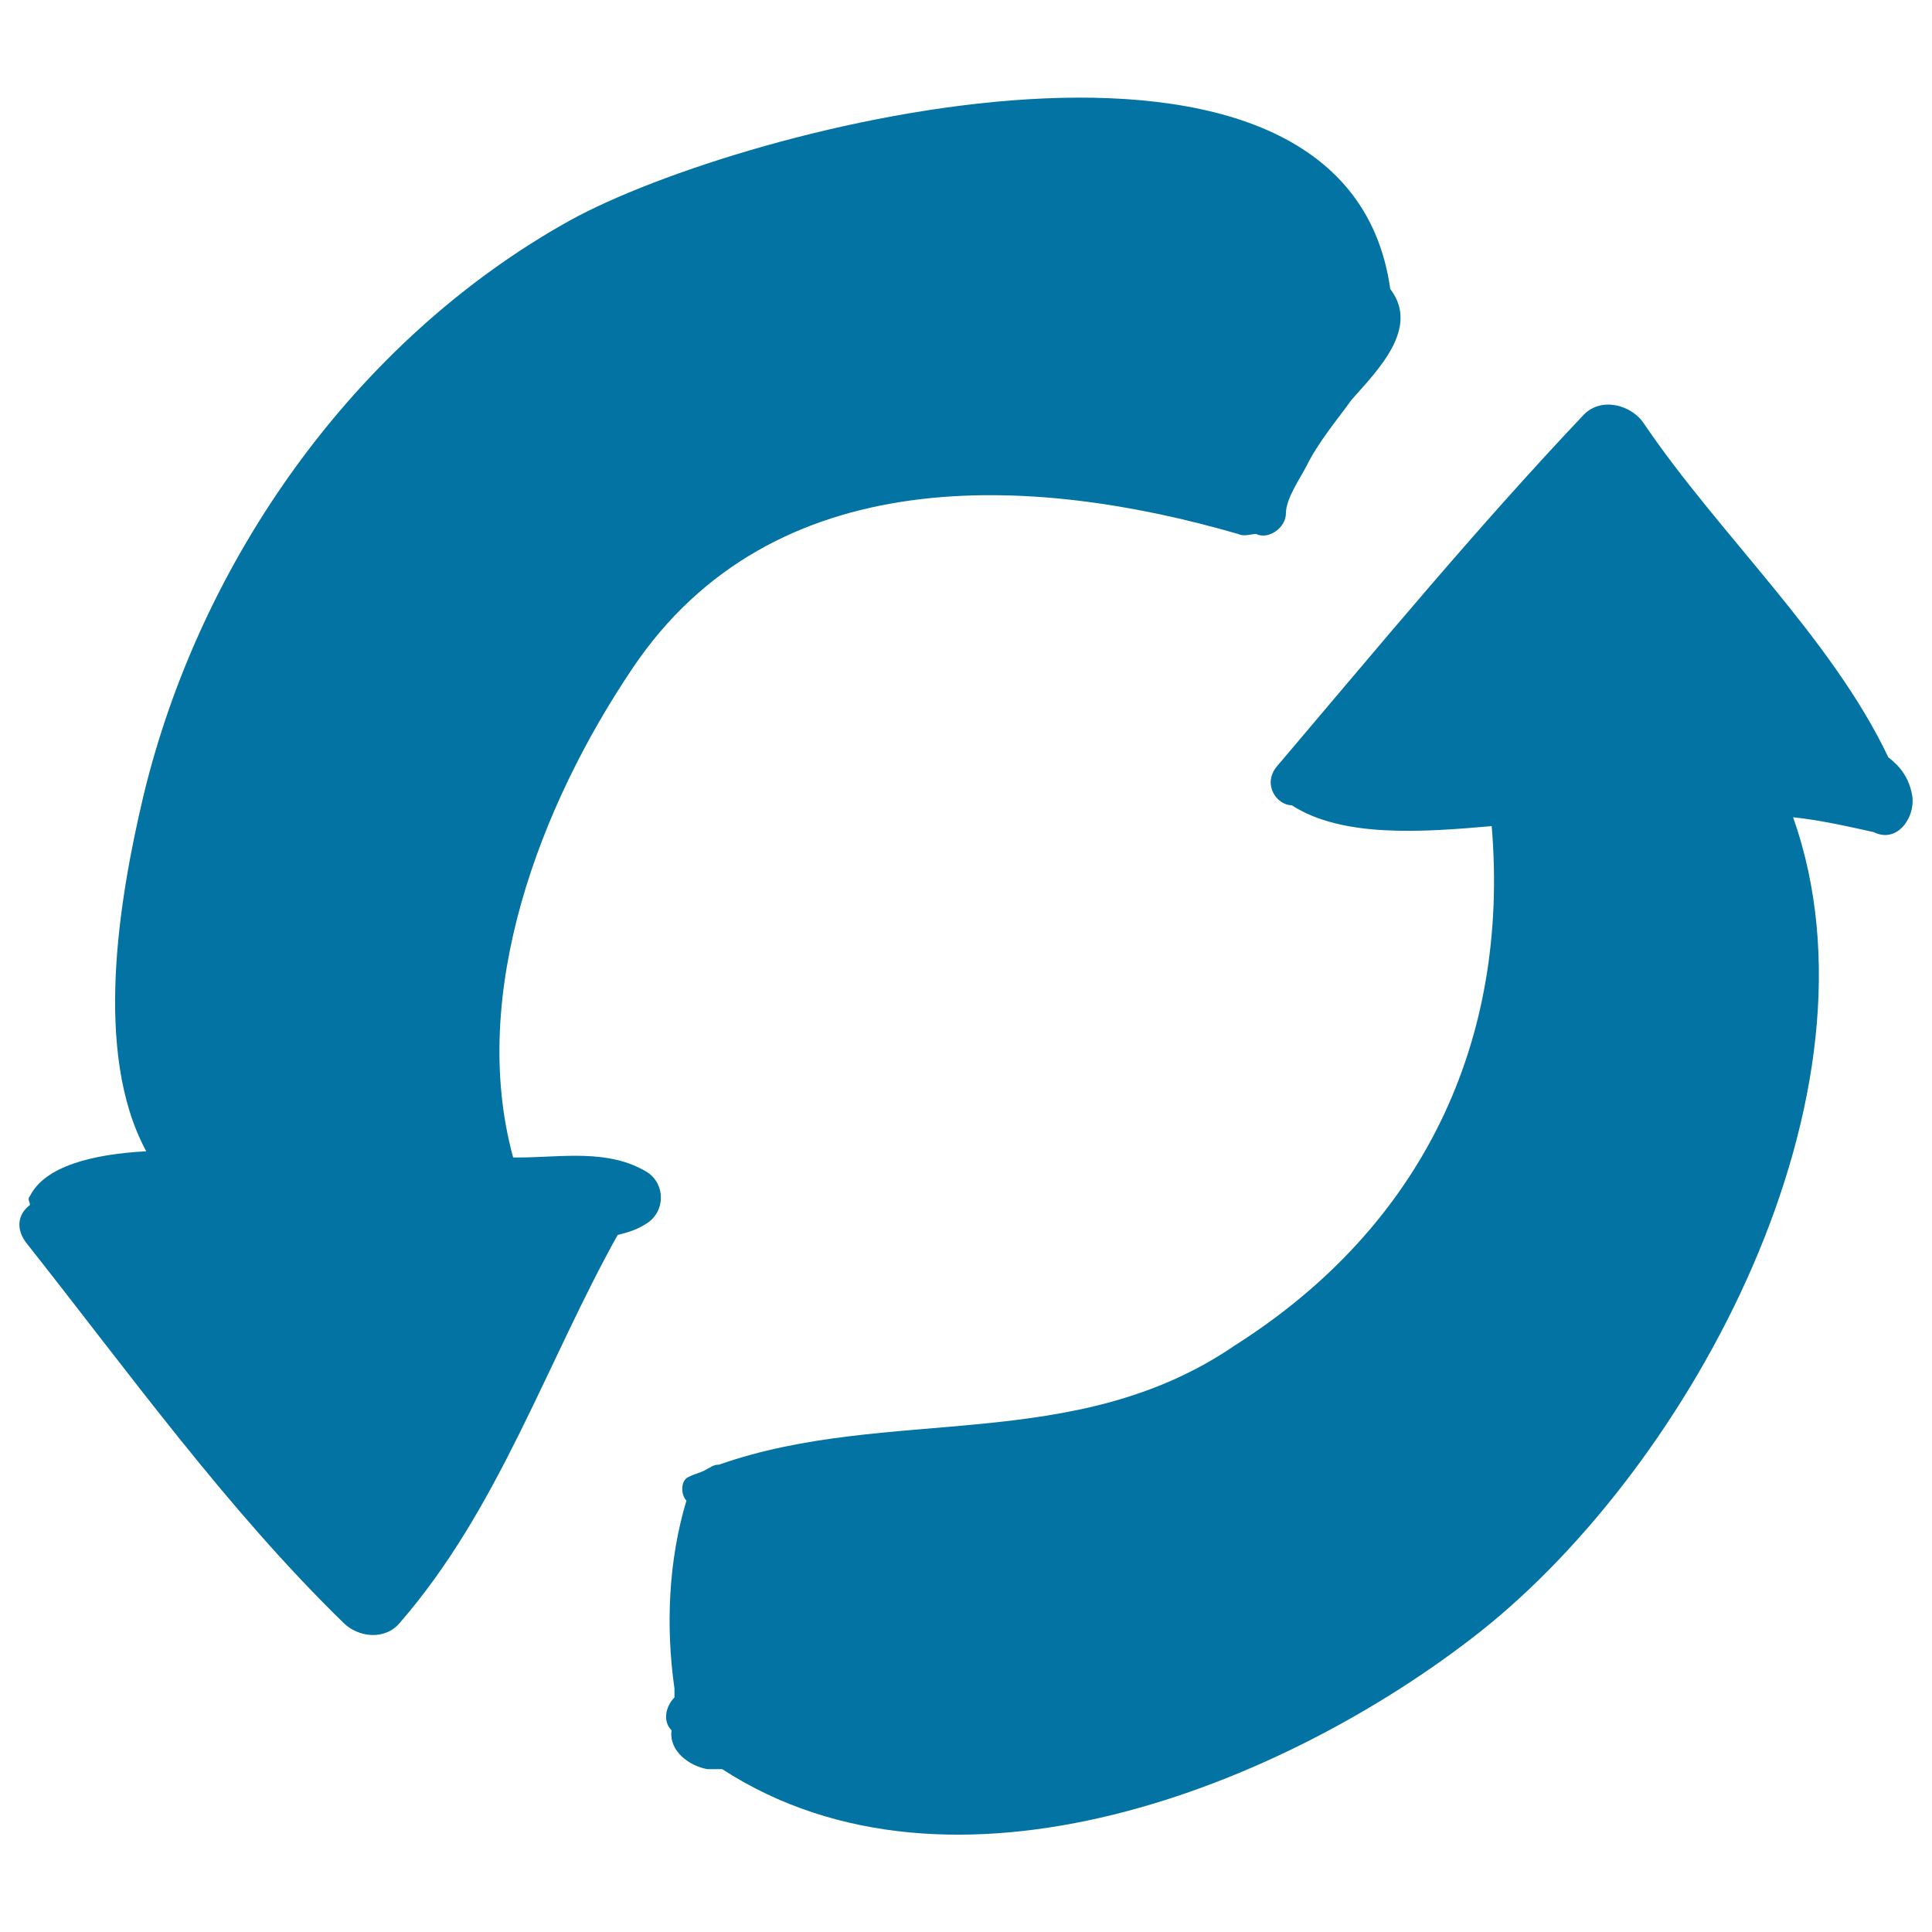
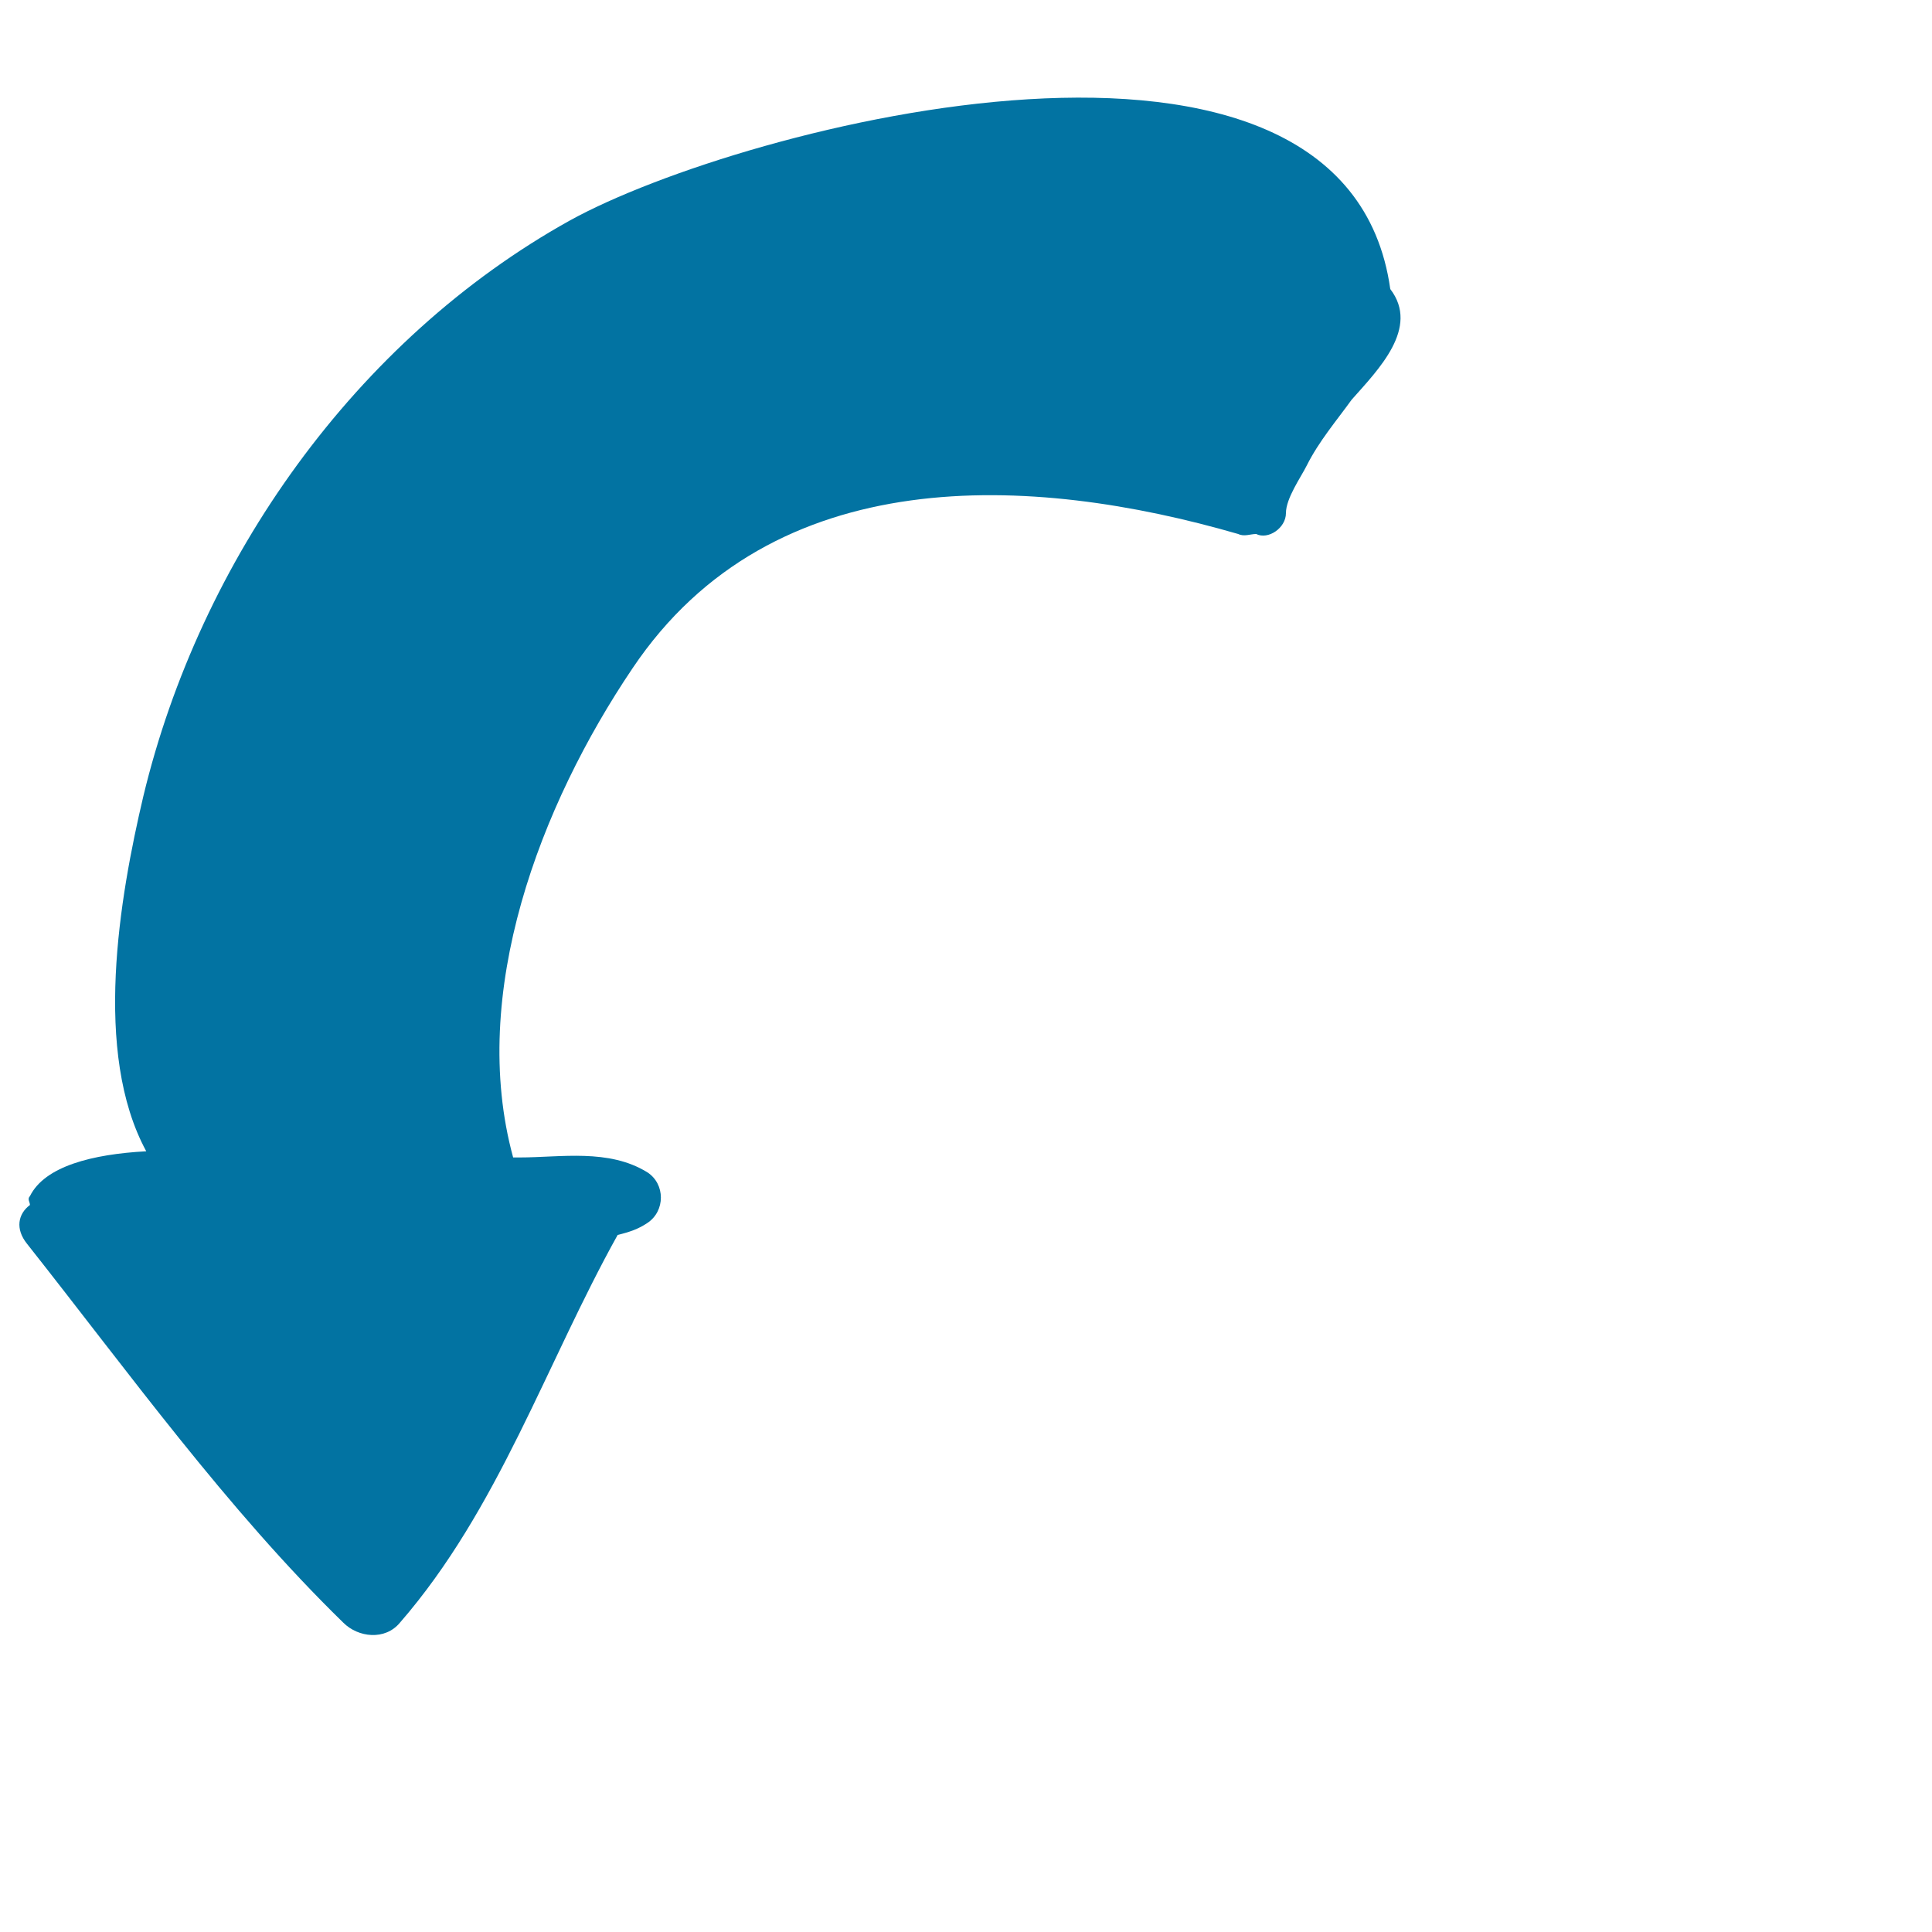
<svg xmlns="http://www.w3.org/2000/svg" viewBox="0 0 1000 1000" style="fill:#0273a2">
  <title>Refresh Arrows SVG icon</title>
  <g>
    <path d="M719.6,149.6C696.4-15.6,384.5,64.7,295,114.1c-111.2,61.8-191.5,176-220.8,298c-12.4,52.5-26.2,132.8,1.5,183.8c-27.8,1.5-52.5,7.7-60.2,23.2c-1.5,1.5,0,3.1,0,4.6l0,0c-6.2,4.6-7.7,12.4-1.5,20.1c52.5,66.4,103.5,137.4,163.7,196.1c7.7,7.7,21.6,9.3,29.3,0c51-58.7,75.7-134.3,112.7-200.7c6.2-1.5,10.8-3.1,15.4-6.2c9.3-6.2,9.3-20.1,0-26.2c-20.1-12.4-44.8-7.7-66.4-7.7c-1.5,0-1.5,0-3.1,0c-23.2-84.9,13.9-182.2,61.8-253.2c72.6-108.1,206.9-100.4,313.5-69.5c3.1,1.5,6.2,0,9.3,0c6.2,3.1,15.4-3.1,15.4-10.8c0-7.7,7.7-18.5,10.8-24.7c6.2-12.4,15.4-23.2,23.2-34C713.4,191.3,735,169.7,719.6,149.6z" />
-     <path d="M989.8,412.1c-1.5-9.3-6.2-15.4-12.4-20.1c-29.3-61.8-88-115.8-126.6-172.9c-6.2-9.3-21.6-13.9-30.9-4.6c-55.6,58.7-106.5,120.4-159,182.2c-7.7,9.3,0,20.1,7.7,20.1l0,0c26.3,17,67.9,13.9,103.5,10.8c9.3,111.2-35.5,206.9-132.8,268.7c-83.4,57.1-179.1,30.9-267.1,61.8c-3.1,0-4.6,1.5-7.7,3.1c-3.1,1.5-4.6,1.5-7.7,3.1c-4.6,1.5-4.6,9.3-1.5,12.4c-9.3,30.9-10.8,64.9-6.2,97.3c0,0,0,0,0,1.5l0,0c0,1.5,0,3.1,0,3.1c-4.6,4.6-6.2,12.4-1.5,17c-1.5,10.8,9.3,18.5,18.5,20.1c3.1,0,4.6,0,7.7,0c118.9,77.2,290.3,9.3,392.2-71C875.6,758,979,566.6,928.1,423c13.9,1.5,27.8,4.6,41.7,7.7C982.1,436.8,991.4,423,989.8,412.1z" />
  </g>
</svg>